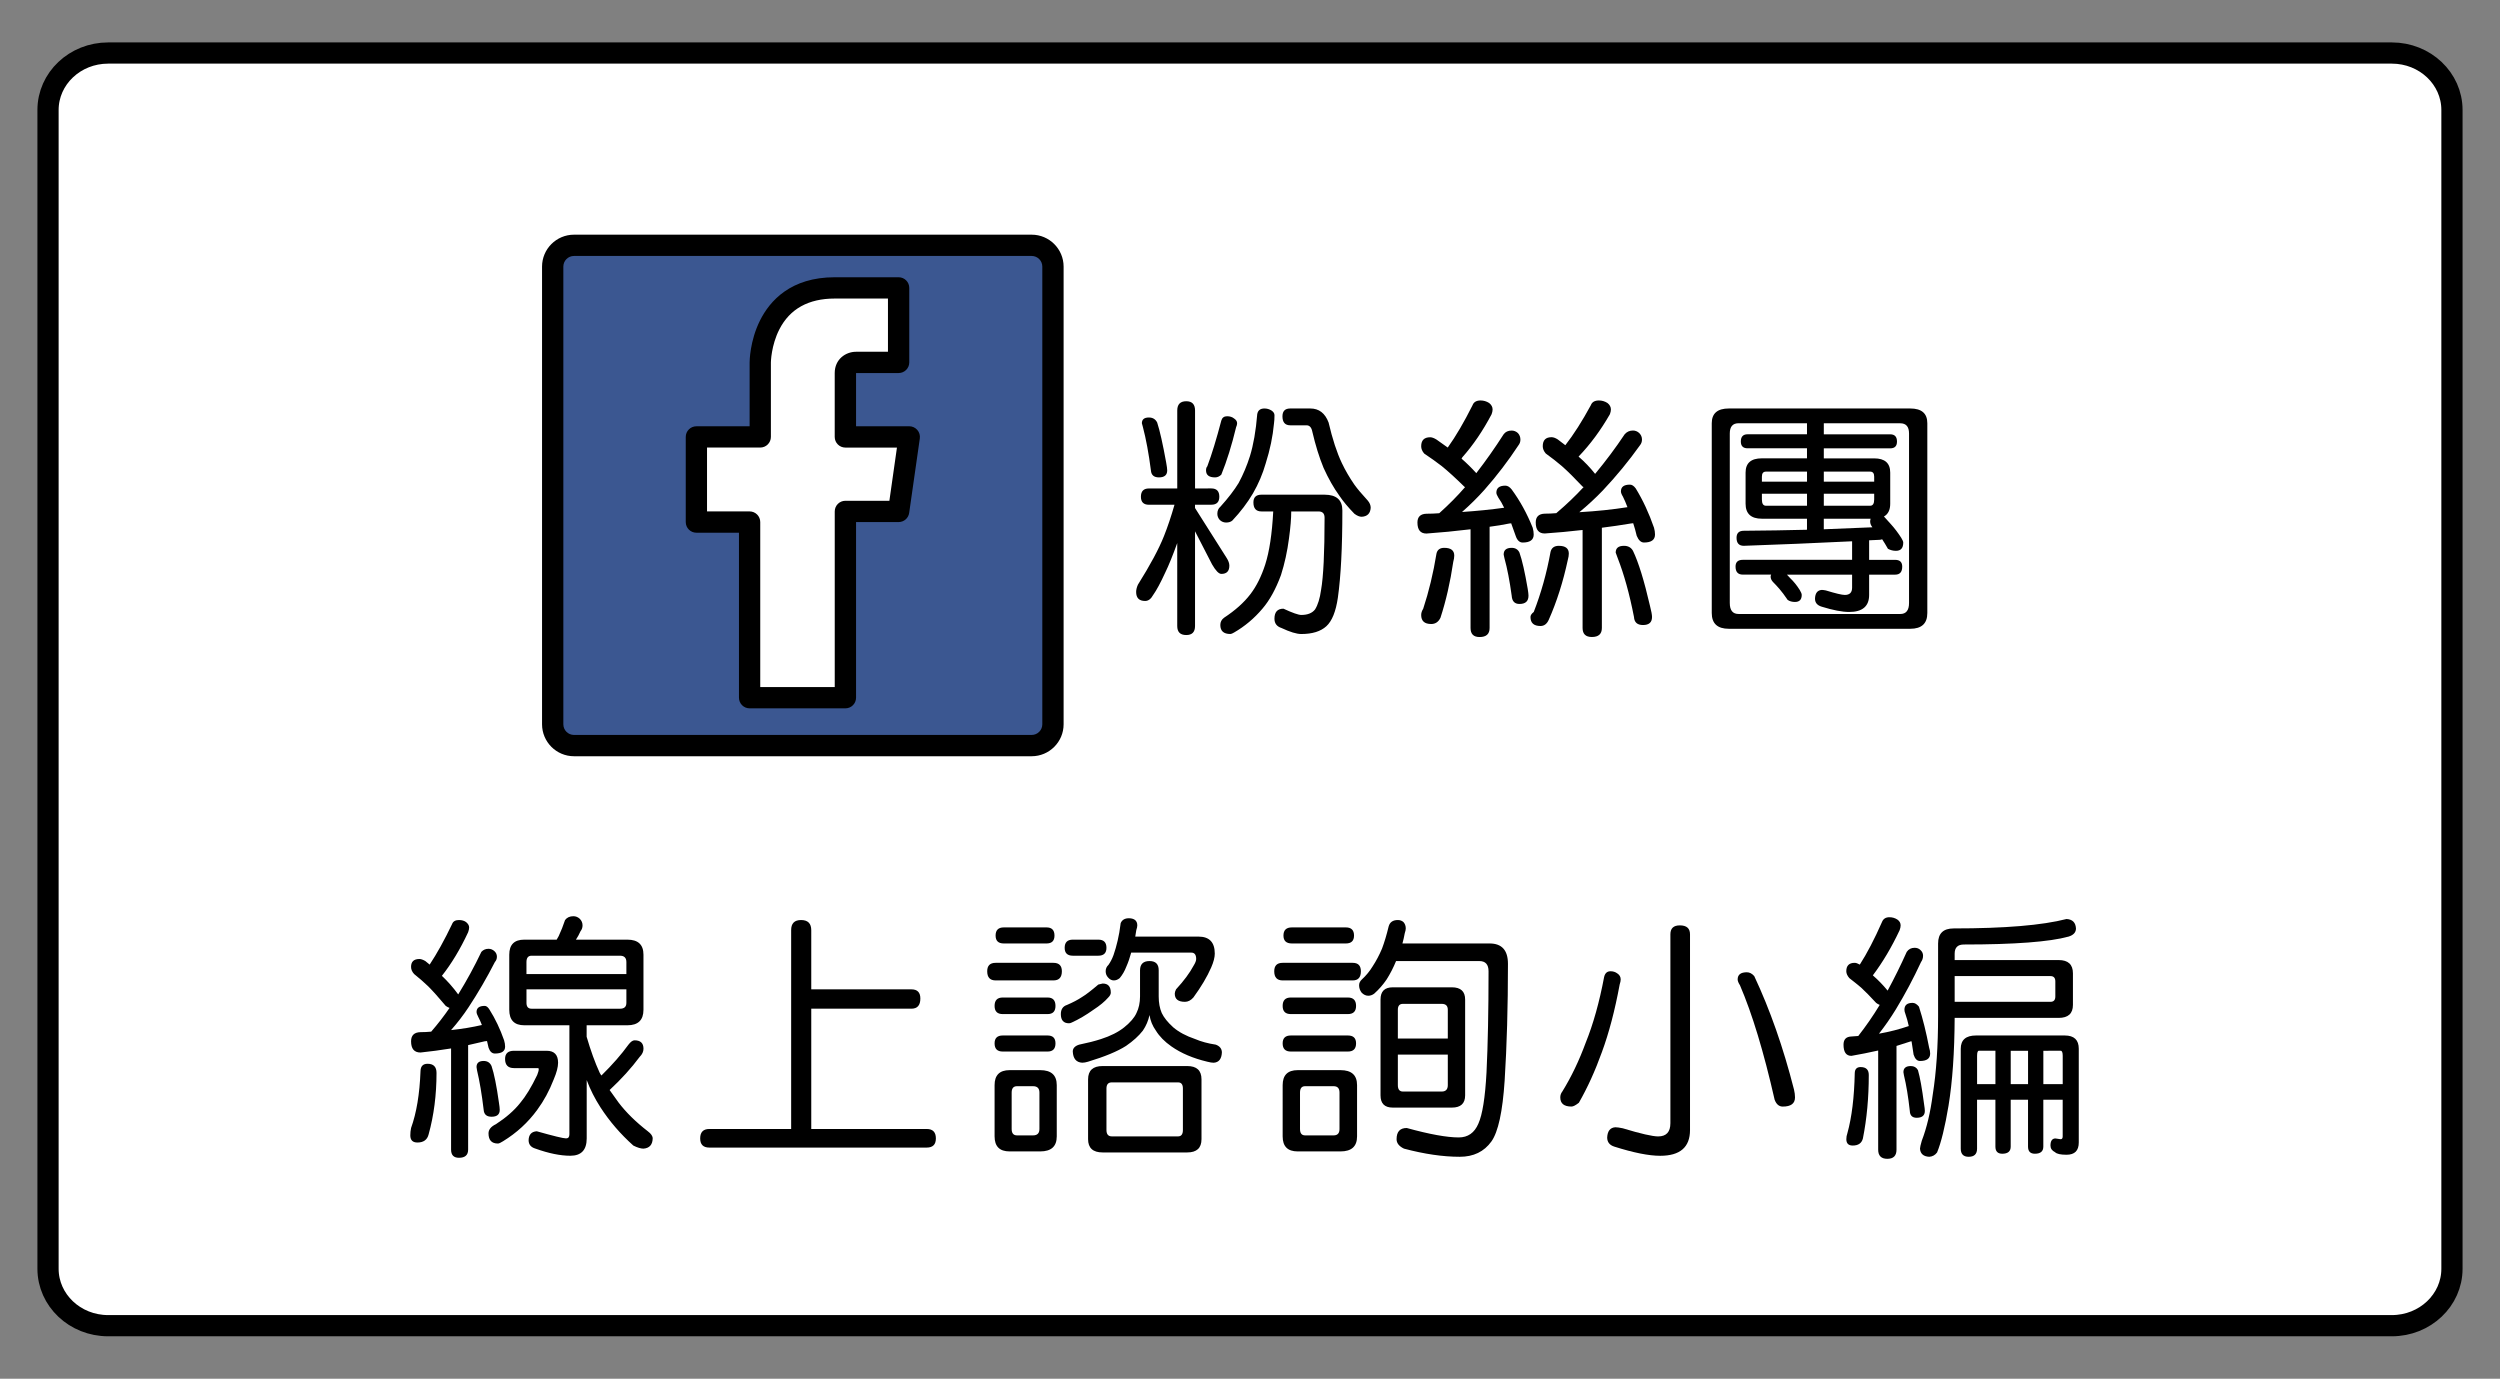
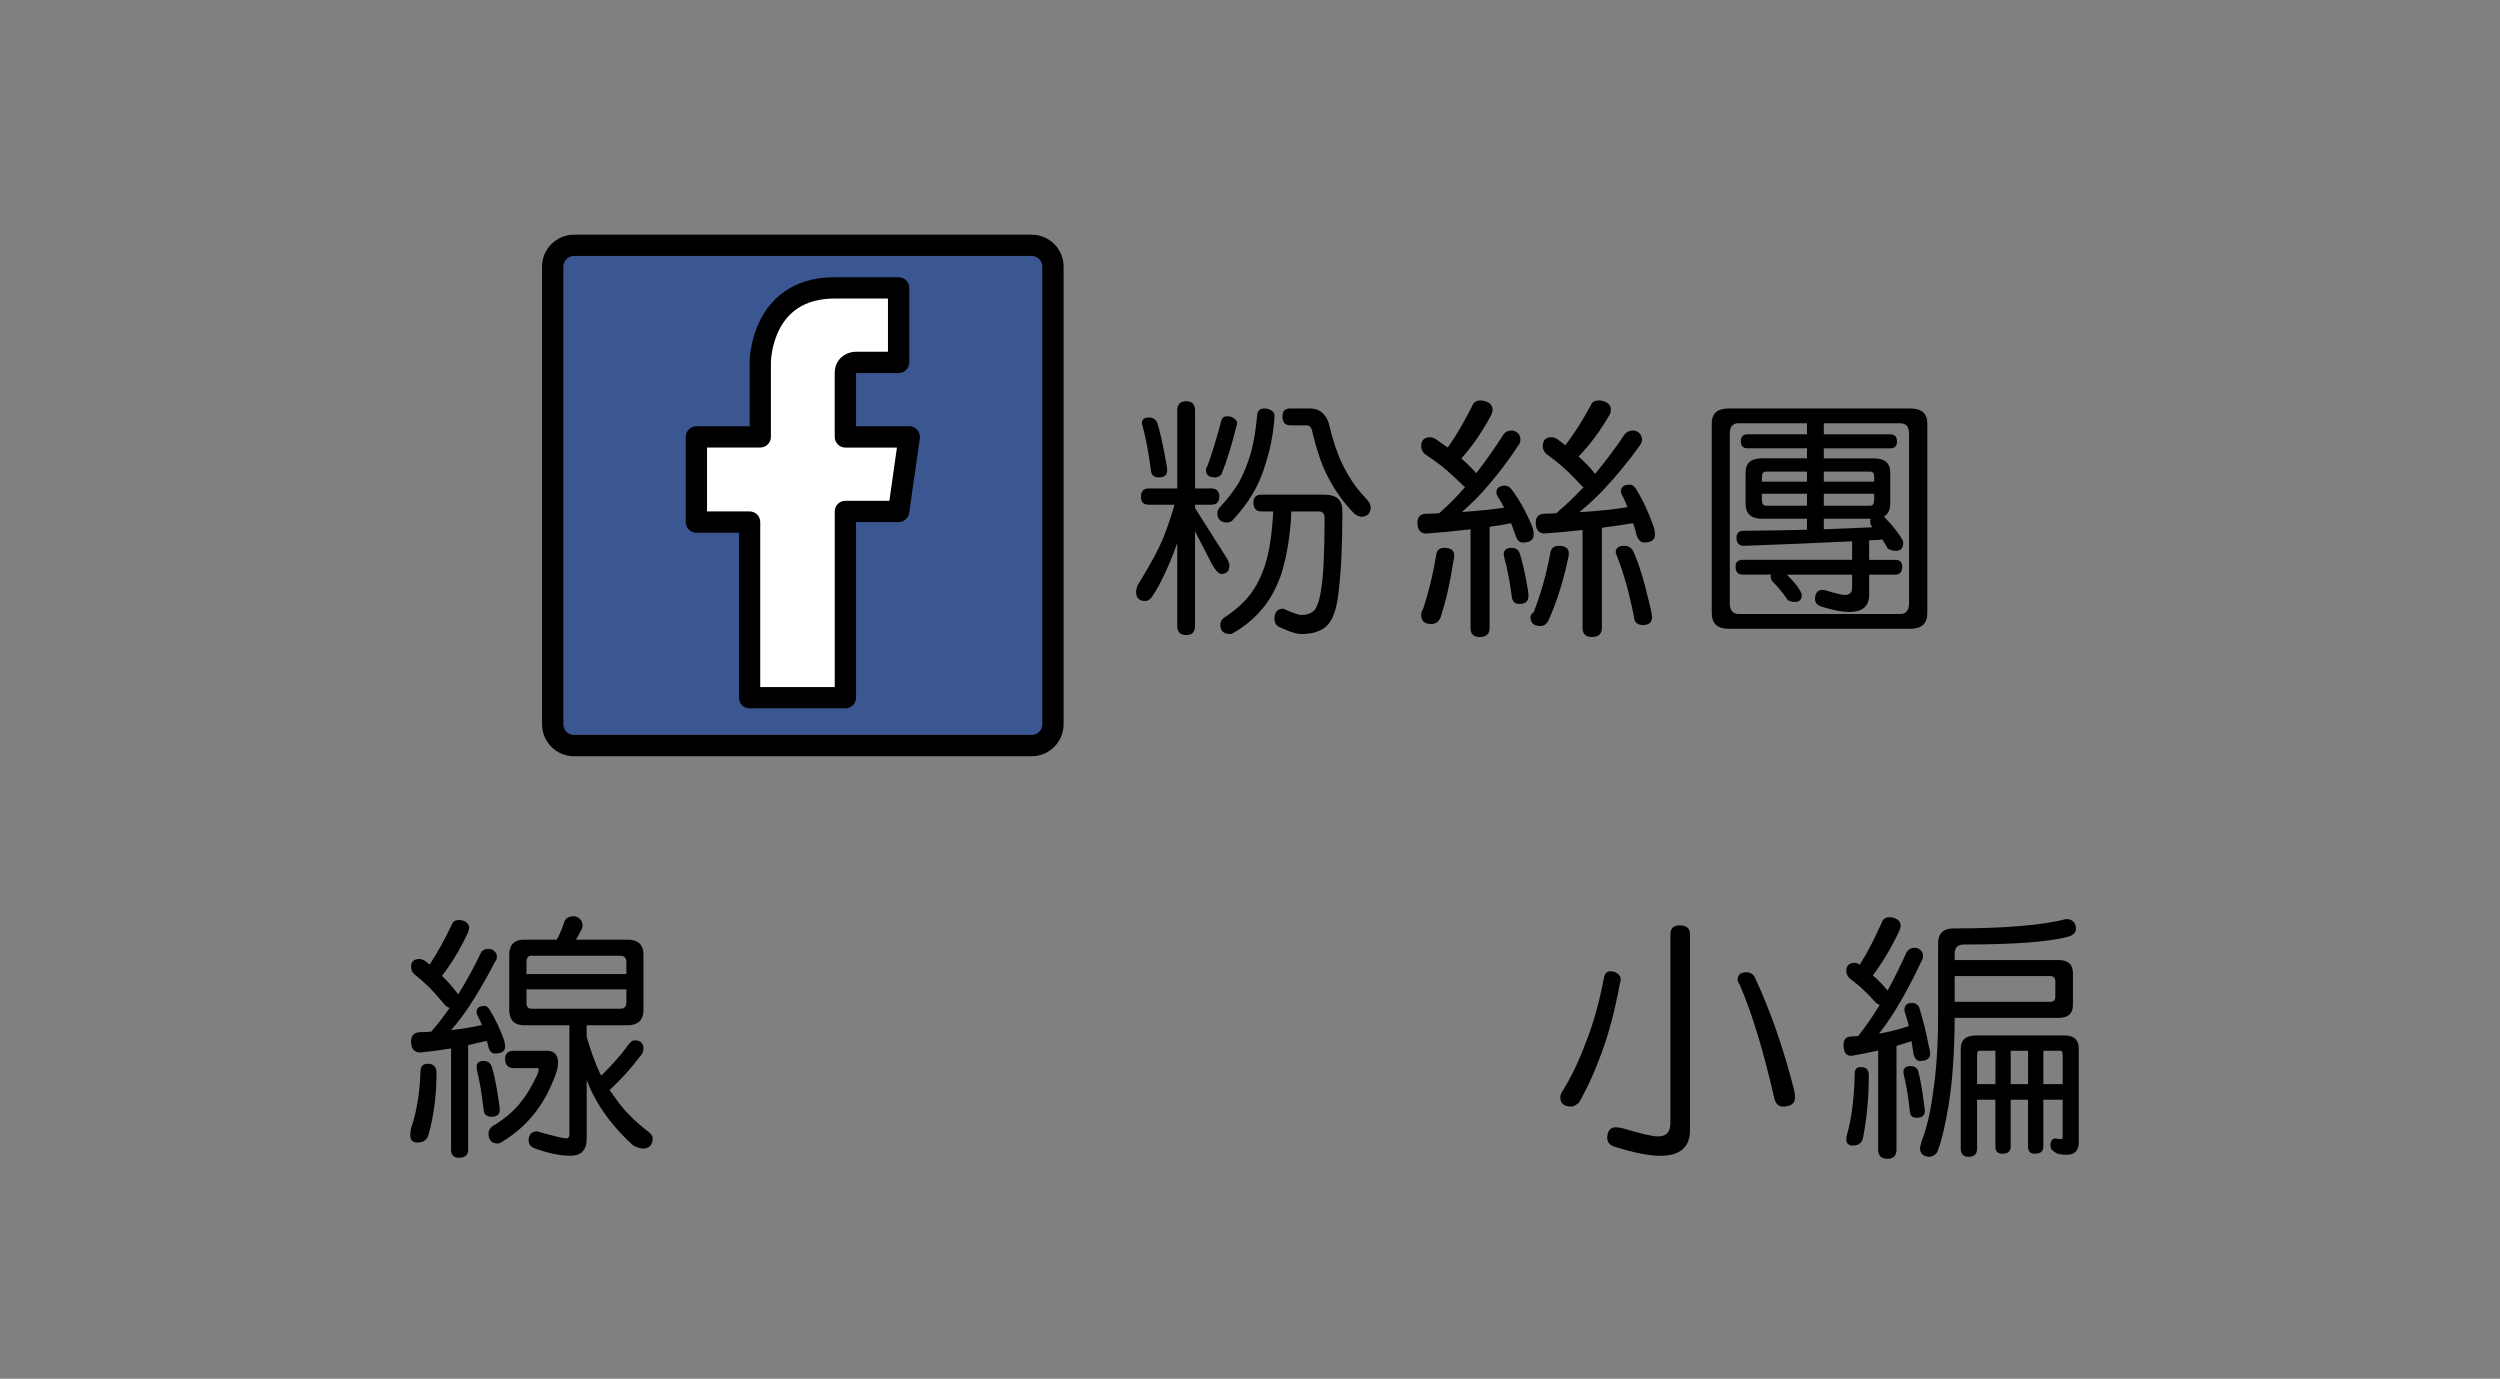
<svg xmlns="http://www.w3.org/2000/svg" version="1.1" id="圖層_1" x="0px" y="0px" width="117.863px" height="65px" viewBox="83 7.5 117.863 65" enable-background="new 83 7.5 117.863 65" xml:space="preserve">
  <rect x="83" y="7.5" width="117.863" height="65" fill="#808080" stroke="none" />
-   <path fill="#FFFFFF" stroke="#000000" stroke-miterlimit="10" d="M198.598,67.315c0,1.483-1.269,2.685-2.835,2.685H88.099  c-1.566,0-2.835-1.202-2.835-2.685V12.685c0-1.483,1.269-2.685,2.835-2.685h107.664c1.566,0,2.835,1.202,2.835,2.685V67.315z" />
  <path d="M140.107,30.527c0.252,0,0.378,0.13,0.378,0.39c0,0.252-0.126,0.378-0.378,0.378h-0.768v0.154l1.489,2.352  c0.086,0.134,0.13,0.256,0.13,0.366c0,0.26-0.126,0.39-0.378,0.39c-0.118,0-0.265-0.15-0.437-0.449l-0.803-1.56v4.466  c0,0.284-0.138,0.425-0.414,0.425c-0.284,0-0.425-0.142-0.425-0.425v-3.911c-0.213,0.591-0.402,1.056-0.567,1.394  c-0.22,0.481-0.41,0.831-0.567,1.052c-0.103,0.189-0.229,0.284-0.378,0.284c-0.284,0-0.425-0.142-0.425-0.425  c0-0.102,0.027-0.216,0.083-0.342c0.583-0.93,0.992-1.694,1.229-2.292c0.173-0.433,0.338-0.926,0.496-1.477h-1.205  c-0.252,0-0.378-0.126-0.378-0.378c0-0.26,0.126-0.39,0.378-0.39h1.335v-3.675c0-0.291,0.142-0.437,0.425-0.437  c0.276,0,0.414,0.146,0.414,0.437v3.675L140.107,30.527L140.107,30.527z M137.165,27.183c0.181,0,0.311,0.079,0.39,0.237  c0.126,0.386,0.267,1.016,0.425,1.89c0.031,0.173,0.048,0.295,0.048,0.366c0,0.22-0.13,0.331-0.39,0.331  c-0.236,0-0.363-0.11-0.378-0.331c-0.103-0.796-0.229-1.477-0.378-2.044l-0.048-0.177C136.834,27.274,136.945,27.183,137.165,27.183  z M140.851,27.124c0.134,0,0.244,0.035,0.331,0.106c0.095,0.063,0.142,0.138,0.142,0.224c0,0.055-0.016,0.118-0.048,0.189  c-0.205,0.851-0.437,1.595-0.697,2.234c-0.087,0.086-0.185,0.13-0.295,0.13c-0.284,0-0.425-0.11-0.425-0.331  c0-0.086,0.02-0.15,0.059-0.189c0.213-0.567,0.433-1.288,0.662-2.162C140.619,27.191,140.71,27.124,140.851,27.124z M142.613,26.758  c0.118,0,0.229,0.032,0.331,0.095c0.095,0.063,0.142,0.138,0.142,0.224c0,0.15-0.008,0.28-0.024,0.39  c-0.055,0.607-0.185,1.233-0.39,1.879c-0.142,0.496-0.343,0.969-0.603,1.418c-0.26,0.441-0.583,0.867-0.969,1.276  c-0.071,0.063-0.169,0.095-0.295,0.095c-0.11,0-0.209-0.039-0.295-0.118c-0.079-0.086-0.118-0.185-0.118-0.295  c0-0.142,0.048-0.252,0.142-0.331c0.37-0.41,0.658-0.784,0.863-1.123c0.213-0.394,0.39-0.815,0.532-1.265  c0.165-0.535,0.28-1.193,0.343-1.973C142.301,26.849,142.415,26.758,142.613,26.758z M142.47,30.822h2.977  c0.559,0,0.839,0.248,0.839,0.744c0,1.741-0.071,3.112-0.212,4.112c-0.095,0.654-0.276,1.103-0.544,1.347  c-0.268,0.244-0.662,0.366-1.182,0.366c-0.22,0-0.532-0.095-0.933-0.284c-0.22-0.071-0.331-0.217-0.331-0.437  c0-0.315,0.142-0.473,0.425-0.473c0.425,0.197,0.705,0.295,0.839,0.295c0.299,0,0.516-0.087,0.65-0.26  c0.133-0.213,0.229-0.52,0.284-0.922c0.11-0.622,0.165-1.756,0.165-3.403c0-0.197-0.095-0.295-0.284-0.295h-1.288  c0,0.331-0.035,0.756-0.106,1.276c-0.079,0.607-0.205,1.182-0.378,1.725c-0.244,0.662-0.536,1.19-0.874,1.584  c-0.386,0.457-0.831,0.831-1.335,1.122c-0.079,0.048-0.138,0.071-0.177,0.071c-0.315,0-0.473-0.142-0.473-0.425  c0-0.142,0.059-0.256,0.178-0.343c0.528-0.347,0.941-0.717,1.241-1.111c0.284-0.37,0.516-0.835,0.697-1.394  c0.197-0.614,0.323-1.45,0.378-2.505h-0.556c-0.252,0-0.378-0.142-0.378-0.425C142.093,30.945,142.218,30.822,142.47,30.822z   M143.829,26.758h0.945c0.41,0,0.697,0.22,0.863,0.662c0.182,0.78,0.39,1.418,0.626,1.914c0.165,0.347,0.363,0.686,0.591,1.016  c0.134,0.189,0.343,0.437,0.626,0.745c0.095,0.11,0.142,0.224,0.142,0.343c-0.016,0.267-0.157,0.41-0.425,0.425  c-0.102,0-0.216-0.047-0.343-0.142c-0.299-0.307-0.535-0.591-0.709-0.851c-0.268-0.37-0.516-0.807-0.744-1.311  c-0.205-0.496-0.382-1.067-0.532-1.713c-0.039-0.197-0.13-0.295-0.272-0.295h-0.768c-0.244,0-0.367-0.142-0.367-0.425  C143.463,26.88,143.585,26.758,143.829,26.758z" />
  <path d="M152.803,26.38c0.142,0,0.276,0.039,0.401,0.118c0.11,0.086,0.165,0.189,0.165,0.307c0,0.063-0.016,0.138-0.047,0.224  c-0.41,0.78-0.871,1.458-1.383,2.033c-0.008,0.024-0.02,0.044-0.036,0.059c0.244,0.213,0.477,0.441,0.697,0.686  c0.456-0.591,0.886-1.201,1.288-1.831c0.086-0.118,0.212-0.177,0.378-0.177c0.11,0,0.209,0.039,0.296,0.118  c0.079,0.086,0.118,0.189,0.118,0.307c0,0.103-0.031,0.193-0.094,0.271c-0.481,0.733-1.016,1.434-1.607,2.103  c-0.316,0.354-0.666,0.701-1.052,1.04c0.709-0.048,1.371-0.114,1.986-0.201c-0.087-0.182-0.177-0.339-0.272-0.473  c-0.063-0.102-0.095-0.182-0.095-0.237c0-0.22,0.142-0.331,0.425-0.331c0.102,0,0.201,0.059,0.295,0.177  c0.394,0.536,0.725,1.138,0.993,1.808c0.031,0.11,0.047,0.217,0.047,0.319c0,0.252-0.173,0.378-0.52,0.378  c-0.15,0-0.26-0.107-0.331-0.319c-0.071-0.205-0.142-0.401-0.212-0.591c-0.016,0.008-0.044,0.012-0.083,0.012  c-0.307,0.063-0.618,0.114-0.933,0.154v4.774c0,0.284-0.158,0.425-0.473,0.425c-0.283,0-0.425-0.142-0.425-0.425v-4.655  c-0.716,0.087-1.41,0.154-2.079,0.201c-0.284,0-0.425-0.173-0.425-0.52c0-0.267,0.142-0.405,0.425-0.414  c0.205,0,0.405-0.008,0.603-0.024c0.448-0.401,0.855-0.811,1.217-1.229c-0.008-0.008-0.02-0.016-0.035-0.024  c-0.418-0.41-0.772-0.733-1.064-0.969c-0.244-0.189-0.52-0.386-0.827-0.591c-0.095-0.11-0.142-0.224-0.142-0.343  c0-0.284,0.142-0.425,0.425-0.425c0.079,0,0.177,0.035,0.295,0.107c0.182,0.134,0.358,0.26,0.532,0.378  c0.378-0.528,0.768-1.194,1.17-1.997C152.48,26.455,152.606,26.38,152.803,26.38z M151.089,33.328c0.315,0,0.472,0.122,0.472,0.366  c0,0.086-0.016,0.185-0.047,0.295c-0.142,0.961-0.343,1.839-0.603,2.635c-0.095,0.197-0.24,0.295-0.437,0.295  c-0.315,0-0.472-0.142-0.472-0.425c0-0.095,0.031-0.193,0.095-0.295c0.267-0.811,0.476-1.678,0.626-2.6  C150.763,33.419,150.885,33.328,151.089,33.328z M154.268,33.328c0.173,0,0.296,0.075,0.367,0.224  c0.126,0.354,0.256,0.926,0.39,1.713c0.024,0.15,0.036,0.256,0.036,0.319c0,0.26-0.142,0.39-0.425,0.39  c-0.229,0-0.35-0.13-0.367-0.39c-0.095-0.693-0.208-1.284-0.343-1.773l-0.035-0.165C153.89,33.434,154.016,33.328,154.268,33.328z   M156.49,33.233c0.315,0,0.472,0.122,0.472,0.366c0,0.087-0.016,0.185-0.047,0.295c-0.221,1.032-0.52,1.973-0.898,2.824  c-0.087,0.197-0.217,0.295-0.39,0.295c-0.315,0-0.472-0.142-0.472-0.425c0-0.079,0.051-0.157,0.154-0.236  c0.347-0.89,0.611-1.835,0.792-2.836C156.147,33.328,156.277,33.233,156.49,33.233z M158.381,26.38c0.142,0,0.276,0.039,0.401,0.118  c0.11,0.086,0.165,0.189,0.165,0.307c0,0.063-0.016,0.138-0.048,0.224c-0.433,0.756-0.926,1.422-1.477,1.997  c0.284,0.244,0.544,0.516,0.78,0.815c0.504-0.606,0.969-1.229,1.394-1.867c0.103-0.118,0.232-0.177,0.39-0.177  c0.11,0,0.208,0.039,0.295,0.118c0.086,0.086,0.131,0.189,0.131,0.307c0,0.103-0.032,0.193-0.095,0.271  c-0.528,0.741-1.111,1.45-1.749,2.127c-0.339,0.354-0.709,0.697-1.11,1.028c0.819-0.048,1.575-0.126,2.269-0.237  c-0.071-0.189-0.142-0.354-0.213-0.496c-0.063-0.102-0.095-0.185-0.095-0.248c0-0.213,0.142-0.319,0.425-0.319  c0.095,0,0.185,0.059,0.272,0.177c0.339,0.552,0.626,1.17,0.863,1.855c0.031,0.11,0.047,0.217,0.047,0.319  c0,0.252-0.173,0.378-0.52,0.378c-0.142,0-0.256-0.107-0.343-0.319c-0.047-0.205-0.102-0.401-0.165-0.591  c-0.031,0.008-0.067,0.012-0.106,0.012c-0.473,0.079-0.93,0.146-1.371,0.201v4.726c0,0.284-0.157,0.425-0.472,0.425  c-0.292,0-0.437-0.142-0.437-0.425v-4.62c-0.615,0.071-1.209,0.126-1.784,0.165c-0.284,0-0.425-0.173-0.425-0.52  c0-0.267,0.142-0.405,0.425-0.414c0.182,0,0.362-0.008,0.544-0.024c0.473-0.401,0.903-0.811,1.288-1.229  c-0.016-0.008-0.032-0.016-0.047-0.024c-0.386-0.41-0.713-0.733-0.981-0.969c-0.22-0.189-0.472-0.386-0.756-0.591  c-0.095-0.11-0.142-0.224-0.142-0.343c0-0.284,0.137-0.425,0.414-0.425c0.086,0,0.185,0.035,0.296,0.107  c0.118,0.095,0.236,0.185,0.354,0.271c0.394-0.504,0.796-1.135,1.205-1.89C158.057,26.455,158.183,26.38,158.381,26.38z   M159.562,33.233c0.197,0,0.338,0.079,0.425,0.236c0.259,0.536,0.527,1.402,0.803,2.6c0.063,0.244,0.095,0.418,0.095,0.52  c0,0.252-0.142,0.378-0.425,0.378c-0.268,0-0.41-0.126-0.425-0.378c-0.212-1.087-0.469-2.013-0.768-2.777l-0.095-0.26  C159.172,33.339,159.302,33.233,159.562,33.233z" />
  <path d="M164.505,26.758h8.555c0.536,0,0.804,0.233,0.804,0.697V36.4c0,0.496-0.268,0.744-0.804,0.744h-8.555  c-0.536,0-0.804-0.248-0.804-0.744v-8.945C163.702,26.99,163.969,26.758,164.505,26.758z M172.588,36.447  c0.276,0,0.414-0.173,0.414-0.52V27.94c0-0.323-0.137-0.484-0.414-0.484h-3.604v0.52h3.131c0.212,0,0.319,0.114,0.319,0.342  c0,0.213-0.107,0.319-0.319,0.319h-3.131v0.473h2.375c0.503,0,0.756,0.224,0.756,0.673v1.465c0,0.291-0.099,0.492-0.296,0.603  c0.118,0.126,0.229,0.248,0.331,0.366c0.165,0.182,0.327,0.394,0.484,0.638c0.063,0.103,0.095,0.177,0.095,0.224  c0,0.26-0.114,0.39-0.343,0.39c-0.133,0-0.26-0.031-0.378-0.095c-0.103-0.182-0.193-0.331-0.272-0.449  c-0.032,0.008-0.063,0.016-0.095,0.024c-0.182,0.008-0.354,0.016-0.52,0.024v0.922h1.229c0.22,0,0.331,0.107,0.331,0.319  c0,0.252-0.11,0.378-0.331,0.378h-1.229v0.957c0,0.535-0.315,0.803-0.945,0.803c-0.324,0-0.753-0.083-1.288-0.248  c-0.213-0.063-0.319-0.189-0.319-0.378c0.008-0.26,0.114-0.398,0.319-0.414c0.039,0,0.102,0.008,0.189,0.024  c0.465,0.142,0.763,0.213,0.898,0.213c0.229,0,0.343-0.114,0.343-0.343v-0.614h-3.073c0.055,0.055,0.107,0.11,0.154,0.165  c0.165,0.158,0.315,0.343,0.449,0.556c0.063,0.103,0.095,0.182,0.095,0.236c0,0.22-0.107,0.331-0.319,0.331  c-0.134,0-0.248-0.031-0.343-0.095c-0.15-0.22-0.28-0.394-0.39-0.52c-0.094-0.11-0.197-0.22-0.307-0.331  c-0.071-0.079-0.107-0.161-0.107-0.248c0-0.031,0.008-0.063,0.024-0.095h-1.335c-0.229,0-0.343-0.126-0.343-0.378  c0-0.213,0.114-0.319,0.343-0.319h5.152v-0.874c-1.773,0.086-3.474,0.158-5.105,0.213c-0.229,0-0.343-0.126-0.343-0.378  c0-0.22,0.114-0.331,0.343-0.331c1.04-0.008,2.033-0.024,2.978-0.048v-0.52h-2.127c-0.512,0-0.768-0.236-0.768-0.709v-1.465  c0-0.449,0.256-0.673,0.768-0.673h2.127v-0.473h-2.8c-0.212,0-0.319-0.107-0.319-0.319c0-0.229,0.107-0.342,0.319-0.342h2.8v-0.52  h-3.226c-0.276,0-0.414,0.161-0.414,0.484v7.988c0,0.347,0.137,0.52,0.414,0.52h7.622V36.447z M166.065,30.208h2.127v-0.473h-1.938  c-0.126,0-0.189,0.079-0.189,0.236V30.208z M168.192,31.343v-0.567h-2.127v0.272c0,0.197,0.063,0.295,0.189,0.295H168.192z   M168.984,29.735v0.473h2.375v-0.237c0-0.157-0.063-0.236-0.189-0.236C171.17,29.735,168.984,29.735,168.984,29.735z M171.17,31.343  c0.126,0,0.189-0.099,0.189-0.295v-0.272h-2.375v0.567H171.17z M171.276,32.359c-0.071-0.086-0.107-0.177-0.107-0.272  c0-0.048,0.008-0.09,0.023-0.13h-2.209v0.496C169.795,32.422,170.559,32.39,171.276,32.359z" />
  <path d="M103.159,57.652c0.28,0,0.421,0.145,0.421,0.432c0,1.033-0.124,1.999-0.372,2.895c-0.064,0.257-0.241,0.385-0.528,0.385  c-0.224,0-0.336-0.112-0.336-0.336c0-0.12,0.012-0.236,0.036-0.349c0.257-0.713,0.405-1.606,0.445-2.679  C102.83,57.768,102.942,57.652,103.159,57.652z M104.637,50.875c0.136,0,0.248,0.032,0.336,0.096  c0.096,0.08,0.145,0.164,0.145,0.252c0,0.064-0.016,0.14-0.048,0.228c-0.369,0.793-0.781,1.478-1.237,2.055  c0.28,0.264,0.537,0.556,0.769,0.876c0.4-0.649,0.765-1.317,1.093-2.007c0.088-0.096,0.2-0.144,0.336-0.144  c0.104,0,0.196,0.037,0.276,0.109c0.08,0.072,0.12,0.16,0.12,0.264c0,0.096-0.032,0.18-0.096,0.252  c-0.377,0.737-0.789,1.446-1.237,2.126c-0.248,0.377-0.525,0.737-0.829,1.082c0.521-0.056,1.005-0.136,1.454-0.24  c-0.056-0.145-0.112-0.268-0.168-0.373c-0.056-0.104-0.084-0.185-0.084-0.24c0-0.192,0.128-0.288,0.385-0.288  c0.08,0,0.156,0.06,0.228,0.18c0.272,0.432,0.501,0.913,0.685,1.441c0.032,0.104,0.048,0.205,0.048,0.301  c0,0.216-0.16,0.324-0.481,0.324c-0.136,0-0.237-0.092-0.3-0.277c-0.024-0.104-0.048-0.208-0.072-0.312  c-0.04,0.008-0.076,0.012-0.109,0.012c-0.264,0.064-0.525,0.124-0.781,0.18v4.927c0,0.257-0.144,0.385-0.432,0.385  c-0.248,0-0.372-0.129-0.372-0.385v-4.77c-0.497,0.08-0.977,0.144-1.441,0.192c-0.297,0-0.445-0.176-0.445-0.528  c0-0.281,0.148-0.425,0.445-0.432c0.168,0,0.336-0.008,0.504-0.024c0.313-0.36,0.601-0.733,0.865-1.118  c-0.064-0.024-0.124-0.056-0.18-0.096c-0.329-0.392-0.605-0.701-0.829-0.925c-0.192-0.185-0.413-0.377-0.661-0.577  c-0.096-0.104-0.145-0.216-0.145-0.337c0-0.248,0.132-0.372,0.396-0.372c0.072,0,0.164,0.032,0.276,0.096  c0.073,0.057,0.14,0.112,0.205,0.168c0.344-0.52,0.697-1.157,1.057-1.91C104.36,50.939,104.468,50.875,104.637,50.875z   M105.802,57.519c0.176,0,0.3,0.08,0.372,0.24c0.12,0.353,0.237,0.929,0.349,1.73c0.024,0.152,0.037,0.264,0.037,0.336  c0,0.216-0.129,0.324-0.385,0.324c-0.232,0-0.356-0.109-0.372-0.324c-0.088-0.737-0.192-1.358-0.313-1.862l-0.024-0.157  C105.466,57.616,105.578,57.519,105.802,57.519z M107.232,57.039h1.538c0.36,0,0.541,0.188,0.541,0.565  c0,0.201-0.068,0.461-0.204,0.781c-0.208,0.537-0.468,1.017-0.781,1.441c-0.432,0.593-0.969,1.085-1.61,1.478  c-0.112,0.072-0.192,0.108-0.241,0.108c-0.296,0-0.444-0.16-0.444-0.48c0-0.176,0.116-0.32,0.349-0.432  c0.481-0.312,0.861-0.645,1.141-0.997c0.264-0.313,0.533-0.753,0.805-1.322c0.048-0.12,0.073-0.212,0.073-0.277  c0-0.032-0.016-0.048-0.048-0.048h-1.118c-0.281,0-0.421-0.144-0.421-0.432C106.812,57.167,106.951,57.039,107.232,57.039z   M110.032,50.695c0.112,0,0.212,0.04,0.3,0.12c0.088,0.088,0.132,0.192,0.132,0.312c0,0.104-0.032,0.196-0.096,0.277  c-0.064,0.144-0.136,0.277-0.216,0.396h2.427c0.504,0,0.757,0.237,0.757,0.709v2.595c0,0.488-0.252,0.733-0.757,0.733h-1.922v0.541  c0.192,0.657,0.396,1.221,0.613,1.694c0.024,0.048,0.052,0.092,0.084,0.133c0.521-0.513,0.945-0.997,1.274-1.454  c0.104-0.136,0.2-0.205,0.288-0.205c0.281,0,0.421,0.133,0.421,0.397c0,0.136-0.06,0.264-0.18,0.384  c-0.392,0.528-0.865,1.049-1.417,1.562c0.136,0.192,0.277,0.389,0.421,0.589c0.353,0.465,0.813,0.917,1.382,1.358  c0.152,0.112,0.228,0.224,0.228,0.336c-0.008,0.297-0.152,0.457-0.432,0.481c-0.128,0-0.288-0.048-0.48-0.145  c-0.609-0.545-1.125-1.145-1.55-1.802c-0.264-0.408-0.481-0.837-0.649-1.286v2.751c0,0.545-0.257,0.817-0.769,0.817  c-0.472,0-1.021-0.112-1.646-0.336c-0.216-0.064-0.324-0.196-0.324-0.397c0.008-0.264,0.136-0.405,0.385-0.421  c0.793,0.224,1.253,0.336,1.382,0.336c0.104,0,0.156-0.064,0.156-0.192v-5.141h-2.126c-0.473,0-0.709-0.244-0.709-0.733v-2.595  c0-0.472,0.236-0.709,0.709-0.709h1.526c0.032-0.056,0.064-0.111,0.096-0.168c0.112-0.24,0.212-0.492,0.3-0.757  C109.731,50.754,109.863,50.695,110.032,50.695z M107.821,53.423h4.71v-0.565c0-0.201-0.1-0.301-0.301-0.301h-4.169  c-0.16,0-0.241,0.1-0.241,0.301V53.423z M112.23,55.056c0.201,0,0.301-0.091,0.301-0.276v-0.637h-4.71v0.637  c0,0.185,0.08,0.276,0.241,0.276H112.23z" />
-   <path d="M120.766,50.875c0.32,0,0.481,0.16,0.481,0.48v2.788h4.722c0.28,0,0.421,0.144,0.421,0.432c0,0.32-0.14,0.48-0.421,0.48  h-4.722v5.671h5.443c0.288,0,0.432,0.149,0.432,0.445c0,0.288-0.144,0.432-0.432,0.432h-10.248c-0.288,0-0.432-0.144-0.432-0.432  c0-0.296,0.144-0.445,0.432-0.445h3.857v-9.372C120.297,51.035,120.453,50.875,120.766,50.875z" />
-   <path d="M132.665,52.893c0.264,0,0.397,0.133,0.397,0.397c0,0.288-0.133,0.432-0.397,0.432h-2.727c-0.264,0-0.396-0.144-0.396-0.432  c0-0.264,0.132-0.397,0.396-0.397H132.665z M132.389,54.528c0.248,0,0.372,0.132,0.372,0.396c0,0.257-0.124,0.385-0.372,0.385  h-2.115c-0.257,0-0.384-0.129-0.384-0.385c0-0.264,0.128-0.396,0.384-0.396H132.389z M132.389,56.318  c0.248,0,0.372,0.124,0.372,0.372c0,0.257-0.124,0.385-0.372,0.385h-2.115c-0.257,0-0.384-0.128-0.384-0.385  c0-0.248,0.128-0.372,0.384-0.372H132.389z M130.599,57.952h1.441c0.521,0,0.781,0.236,0.781,0.708v2.415  c0,0.473-0.26,0.709-0.781,0.709h-1.441c-0.473,0-0.709-0.236-0.709-0.709V58.66C129.889,58.188,130.126,57.952,130.599,57.952z   M132.341,51.223c0.248,0,0.373,0.129,0.373,0.384c0,0.249-0.124,0.373-0.373,0.373h-2.018c-0.257,0-0.385-0.124-0.385-0.373  c0-0.256,0.129-0.384,0.385-0.384H132.341z M131.704,61.028c0.2,0,0.3-0.1,0.3-0.301v-1.718c0-0.2-0.1-0.3-0.3-0.3h-0.757  c-0.168,0-0.252,0.1-0.252,0.3v1.718c0,0.201,0.084,0.301,0.252,0.301H131.704z M135.369,54.299c0,0.072-0.04,0.149-0.12,0.229  c-0.168,0.192-0.4,0.384-0.697,0.577c-0.36,0.257-0.701,0.457-1.021,0.601c-0.048,0.024-0.092,0.037-0.132,0.037  c-0.257,0-0.385-0.145-0.385-0.432c0-0.225,0.096-0.369,0.288-0.432c0.281-0.12,0.517-0.244,0.709-0.373  c0.176-0.104,0.432-0.301,0.769-0.589l0.204-0.048C135.24,53.867,135.369,54.011,135.369,54.299z M134.78,51.8  c0.257,0,0.384,0.129,0.384,0.385c0,0.248-0.128,0.372-0.384,0.372h-1.201c-0.257,0-0.385-0.124-0.385-0.372  c0-0.257,0.129-0.385,0.385-0.385H134.78z M137.195,52.809c0.288,0,0.432,0.145,0.432,0.433v1.237c0,0.297,0.048,0.557,0.144,0.781  c0.104,0.216,0.284,0.441,0.541,0.673c0.264,0.225,0.608,0.409,1.033,0.553c0.28,0.12,0.604,0.209,0.973,0.264  c0.192,0.072,0.288,0.196,0.288,0.372c-0.016,0.305-0.144,0.465-0.385,0.481c-0.08,0-0.18-0.016-0.3-0.048  c-0.673-0.16-1.238-0.4-1.694-0.721c-0.321-0.224-0.565-0.473-0.733-0.746c-0.16-0.224-0.26-0.468-0.3-0.733  c-0.057,0.264-0.16,0.508-0.313,0.733c-0.192,0.249-0.456,0.489-0.793,0.721c-0.401,0.257-0.997,0.504-1.791,0.745  c-0.104,0.032-0.196,0.048-0.276,0.048c-0.281-0.016-0.429-0.192-0.445-0.528c0-0.152,0.1-0.26,0.3-0.324  c0.393-0.08,0.737-0.168,1.033-0.264c0.449-0.144,0.813-0.329,1.093-0.553c0.288-0.232,0.48-0.456,0.577-0.673  c0.111-0.224,0.168-0.484,0.168-0.781v-1.237C136.75,52.954,136.898,52.809,137.195,52.809z M134.983,57.759h3.989  c0.449,0,0.673,0.209,0.673,0.625v2.823c0,0.416-0.224,0.625-0.673,0.625h-3.989c-0.456,0-0.685-0.209-0.685-0.625v-2.823  C134.299,57.968,134.528,57.759,134.983,57.759z M136.221,50.791c0.112,0,0.205,0.024,0.277,0.072c0.08,0.057,0.12,0.144,0.12,0.264  c0,0.056-0.016,0.132-0.048,0.228c-0.016,0.104-0.032,0.205-0.048,0.301h2.98c0.513,0,0.769,0.268,0.769,0.804  c0,0.177-0.057,0.393-0.168,0.649c-0.192,0.441-0.473,0.914-0.841,1.418c-0.12,0.136-0.252,0.204-0.397,0.204  c-0.32,0-0.48-0.128-0.48-0.384c0-0.056,0.019-0.124,0.06-0.205c0.369-0.4,0.645-0.773,0.829-1.118  c0.08-0.128,0.12-0.232,0.12-0.312c0-0.201-0.076-0.301-0.228-0.301h-2.74c-0.032,0-0.064,0-0.096,0  c-0.064,0.24-0.14,0.461-0.229,0.661c-0.08,0.209-0.185,0.389-0.312,0.541c-0.088,0.072-0.18,0.109-0.277,0.109  c-0.104,0-0.196-0.048-0.276-0.144c-0.073-0.08-0.109-0.176-0.109-0.288c0-0.12,0.044-0.22,0.132-0.301  c0.096-0.136,0.176-0.292,0.24-0.468c0.073-0.209,0.136-0.432,0.192-0.673c0.056-0.233,0.104-0.508,0.144-0.829  C135.901,50.867,136.029,50.791,136.221,50.791z M138.54,61.075c0.152,0,0.228-0.1,0.228-0.3v-1.958  c0-0.192-0.076-0.288-0.228-0.288h-3.124c-0.168,0-0.252,0.096-0.252,0.288v1.958c0,0.2,0.084,0.3,0.252,0.3H138.54z" />
-   <path d="M146.775,52.893c0.257,0,0.384,0.133,0.384,0.397c0,0.288-0.128,0.432-0.384,0.432h-3.305c-0.264,0-0.396-0.144-0.396-0.432  c0-0.264,0.132-0.397,0.396-0.397H146.775z M146.547,54.528c0.257,0,0.385,0.132,0.385,0.396c0,0.257-0.129,0.385-0.385,0.385  h-2.691c-0.257,0-0.385-0.129-0.385-0.385c0-0.264,0.129-0.396,0.385-0.396H146.547z M146.547,56.318  c0.257,0,0.385,0.124,0.385,0.372c0,0.257-0.129,0.385-0.385,0.385h-2.691c-0.257,0-0.385-0.128-0.385-0.385  c0-0.248,0.129-0.372,0.385-0.372H146.547z M144.18,57.952h2.018c0.521,0,0.781,0.236,0.781,0.708v2.415  c0,0.473-0.26,0.709-0.781,0.709h-2.018c-0.473,0-0.709-0.236-0.709-0.709V58.66C143.471,58.188,143.707,57.952,144.18,57.952z   M146.452,51.223c0.256,0,0.384,0.129,0.384,0.384c0,0.249-0.129,0.373-0.384,0.373h-2.547c-0.264,0-0.396-0.124-0.396-0.373  c0-0.256,0.132-0.384,0.396-0.384H146.452z M145.874,61.028c0.185,0,0.277-0.1,0.277-0.301v-1.718c0-0.2-0.092-0.3-0.277-0.3h-1.345  c-0.16,0-0.24,0.1-0.24,0.3v1.718c0,0.201,0.08,0.301,0.24,0.301H145.874z M148.902,50.875c0.104,0,0.192,0.032,0.264,0.096  c0.072,0.08,0.109,0.18,0.109,0.3c0,0.057-0.016,0.133-0.048,0.229c-0.032,0.176-0.068,0.336-0.109,0.48h4.11  c0.577,0,0.865,0.32,0.865,0.961c0,2.019-0.052,3.853-0.156,5.503c-0.096,1.466-0.304,2.423-0.625,2.872  c-0.345,0.48-0.842,0.721-1.49,0.721c-0.793,0-1.67-0.128-2.631-0.384c-0.233-0.112-0.349-0.26-0.349-0.445  c0-0.353,0.16-0.528,0.48-0.528c1.073,0.296,1.89,0.445,2.451,0.445c0.432,0,0.741-0.216,0.925-0.649  c0.192-0.425,0.32-1.229,0.384-2.415c0.064-1.33,0.096-2.92,0.096-4.77c0-0.32-0.144-0.481-0.432-0.481h-3.904  c-0.008,0-0.016,0-0.024,0c-0.129,0.313-0.277,0.602-0.445,0.866c-0.168,0.248-0.364,0.472-0.589,0.673  c-0.088,0.064-0.18,0.096-0.277,0.096c-0.112,0-0.216-0.048-0.312-0.145c-0.08-0.104-0.12-0.22-0.12-0.349  c0-0.104,0.044-0.196,0.133-0.276c0.2-0.185,0.368-0.389,0.504-0.613c0.168-0.257,0.316-0.537,0.445-0.842  c0.111-0.296,0.216-0.645,0.312-1.045C148.525,50.975,148.669,50.875,148.902,50.875z M148.662,54.047h2.787  c0.416,0,0.625,0.192,0.625,0.577v4.517c0,0.384-0.209,0.577-0.625,0.577h-2.787c-0.385,0-0.577-0.192-0.577-0.577v-4.517  C148.085,54.239,148.277,54.047,148.662,54.047z M148.902,56.462h2.355v-1.358c0-0.185-0.096-0.277-0.288-0.277h-1.827  c-0.16,0-0.24,0.092-0.24,0.277V56.462z M150.969,58.961c0.192,0,0.288-0.1,0.288-0.301v-1.441h-2.355v1.441  c0,0.201,0.08,0.301,0.24,0.301H150.969z" />
  <path d="M158.928,53.29c0.12,0,0.224,0.032,0.312,0.096c0.112,0.072,0.168,0.168,0.168,0.288c0,0.064-0.016,0.144-0.048,0.24  c-0.225,1.217-0.504,2.283-0.841,3.196c-0.313,0.872-0.674,1.666-1.082,2.379c-0.152,0.12-0.268,0.18-0.349,0.18  c-0.353,0-0.528-0.145-0.528-0.432c0-0.104,0.032-0.196,0.096-0.277c0.425-0.689,0.793-1.458,1.105-2.307  c0.353-0.873,0.641-1.903,0.865-3.088C158.667,53.382,158.767,53.29,158.928,53.29z M162.196,51.127c0.32,0,0.48,0.14,0.48,0.421  v9.228c0,0.809-0.468,1.214-1.406,1.214c-0.537,0-1.258-0.145-2.163-0.432c-0.225-0.072-0.336-0.216-0.336-0.432  c0.015-0.305,0.144-0.465,0.384-0.481c0.08,0,0.196,0.016,0.349,0.048c0.849,0.257,1.406,0.384,1.67,0.384  c0.384,0,0.577-0.208,0.577-0.625v-8.904C161.751,51.267,161.899,51.127,162.196,51.127z M165.355,53.338  c0.128,0,0.244,0.06,0.349,0.18c0.745,1.586,1.37,3.368,1.874,5.347c0.032,0.136,0.048,0.26,0.048,0.373  c0,0.288-0.192,0.432-0.577,0.432c-0.176,0-0.304-0.109-0.384-0.324c-0.513-2.259-1.058-4.057-1.634-5.395  c-0.072-0.111-0.109-0.204-0.109-0.276C164.923,53.45,165.067,53.338,165.355,53.338z" />
  <path d="M172.077,50.743c0.136,0,0.26,0.036,0.373,0.108c0.104,0.072,0.156,0.164,0.156,0.277c0,0.064-0.016,0.14-0.048,0.228  c-0.377,0.801-0.797,1.51-1.262,2.127l0.012,0.012c0.24,0.208,0.469,0.445,0.685,0.708c0.32-0.593,0.621-1.201,0.901-1.827  c0.088-0.128,0.212-0.192,0.372-0.192c0.112,0,0.205,0.036,0.277,0.108c0.08,0.073,0.12,0.16,0.12,0.264  c0,0.112-0.032,0.212-0.096,0.301c-0.36,0.777-0.757,1.522-1.19,2.235c-0.24,0.393-0.504,0.773-0.793,1.142  c0.497-0.088,0.965-0.209,1.406-0.36c-0.048-0.216-0.1-0.405-0.157-0.564c-0.032-0.08-0.048-0.149-0.048-0.205  c0-0.216,0.128-0.324,0.385-0.324c0.104,0,0.204,0.06,0.3,0.18c0.185,0.577,0.344,1.221,0.48,1.934  c0.032,0.096,0.048,0.188,0.048,0.277c0,0.232-0.16,0.349-0.48,0.349c-0.136,0-0.237-0.1-0.301-0.301  c-0.032-0.216-0.064-0.425-0.096-0.625c-0.016,0-0.028,0-0.036,0c-0.233,0.072-0.457,0.144-0.674,0.216v4.89  c0,0.288-0.144,0.432-0.432,0.432c-0.288,0-0.432-0.144-0.432-0.432v-4.674c-0.425,0.096-0.845,0.18-1.262,0.252  c-0.248,0-0.372-0.176-0.372-0.528c0-0.248,0.124-0.377,0.372-0.385c0.112-0.008,0.221-0.015,0.324-0.024  c0.369-0.473,0.701-0.953,0.997-1.442c0-0.008,0.004-0.015,0.012-0.024c-0.064-0.024-0.12-0.057-0.168-0.096  c-0.281-0.305-0.517-0.545-0.709-0.721c-0.16-0.136-0.344-0.284-0.553-0.445c-0.096-0.111-0.144-0.22-0.144-0.324  c0-0.264,0.132-0.397,0.396-0.397c0.064,0,0.145,0.028,0.241,0.084c0.344-0.536,0.692-1.205,1.045-2.006  C171.785,50.819,171.9,50.743,172.077,50.743z M170.719,57.807c0.257,0,0.385,0.124,0.385,0.373c0,1.066-0.092,2.063-0.277,2.991  c-0.057,0.224-0.216,0.336-0.481,0.336c-0.2,0-0.3-0.1-0.3-0.3c0-0.096,0.016-0.188,0.048-0.277  c0.209-0.753,0.325-1.702,0.349-2.848C170.451,57.899,170.543,57.807,170.719,57.807z M173.086,57.759  c0.152,0,0.264,0.064,0.336,0.192c0.096,0.329,0.192,0.861,0.288,1.598c0.024,0.152,0.037,0.26,0.037,0.324  c0,0.216-0.129,0.325-0.385,0.325c-0.208,0-0.316-0.109-0.324-0.325c-0.072-0.656-0.164-1.217-0.277-1.682l-0.024-0.144  C172.738,57.856,172.853,57.759,173.086,57.759z M180.427,50.827c0.281,0.016,0.429,0.164,0.445,0.444  c0,0.185-0.116,0.313-0.349,0.385c-0.897,0.248-2.544,0.373-4.938,0.373c-0.288,0-0.432,0.144-0.432,0.432v0.301h4.902  c0.449,0,0.674,0.209,0.674,0.625v1.49c0,0.408-0.225,0.612-0.674,0.612h-4.902c-0.008,1.627-0.104,3.004-0.288,4.133  c-0.168,1.01-0.349,1.746-0.541,2.211c-0.096,0.128-0.221,0.196-0.373,0.204c-0.272-0.016-0.416-0.144-0.432-0.384  c0-0.057,0.028-0.18,0.084-0.373c0.232-0.601,0.405-1.325,0.517-2.175c0.168-1.057,0.252-2.291,0.252-3.7V51.98  c0-0.472,0.244-0.709,0.733-0.709C177.508,51.271,179.282,51.123,180.427,50.827z M175.153,54.731h4.518  c0.152,0,0.228-0.084,0.228-0.252V53.77c0-0.168-0.076-0.252-0.228-0.252h-4.518V54.731z M176.162,56.318h4.181  c0.441,0,0.661,0.209,0.661,0.625v4.421c0,0.385-0.192,0.577-0.577,0.577c-0.281,0-0.461-0.04-0.541-0.12  c-0.144-0.072-0.216-0.176-0.216-0.313c0-0.216,0.076-0.329,0.228-0.336l0.252,0.037c0.064,0,0.096-0.044,0.096-0.133v-1.73h-0.913  v2.211c0,0.224-0.133,0.336-0.397,0.336c-0.216,0-0.324-0.112-0.324-0.336v-2.211h-0.817v2.211c0,0.224-0.133,0.336-0.397,0.336  c-0.216,0-0.324-0.112-0.324-0.336v-2.211h-0.865v2.307c0,0.257-0.132,0.384-0.396,0.384c-0.248,0-0.373-0.128-0.373-0.384v-4.71  C175.441,56.526,175.681,56.318,176.162,56.318z M176.21,58.612h0.865v-1.574h-0.781c-0.056,0-0.084,0.081-0.084,0.241  L176.21,58.612L176.21,58.612z M177.796,57.039v1.574h0.817v-1.574H177.796z M179.334,57.039v1.574h0.913v-1.334  c0-0.16-0.032-0.241-0.096-0.241C180.151,57.039,179.334,57.039,179.334,57.039z" />
  <g>
    <path fill="#FFFFFF" d="M125.868,28.098l-0.502,3.512h-2.509v8.781h-4.516v-8.279h-2.509v-4.014h3.011v-3.512   c0,0,0-3.512,3.512-3.512h3.011v3.512h-2.007c0,0-0.502,0-0.502,0.502v3.011H125.868z" />
    <path fill="#3B5791" d="M132.641,20.069v21.577c0,0.552-0.452,1.004-1.004,1.004h-21.577c-0.552,0-1.004-0.452-1.004-1.004V20.069   c0-0.552,0.452-1.004,1.004-1.004h21.577C132.19,19.066,132.641,19.517,132.641,20.069L132.641,20.069z M125.366,31.61l0.502-3.512   h-3.011v-3.011c0-0.502,0.502-0.502,0.502-0.502h2.007v-3.512h-3.011c-3.512,0-3.512,3.512-3.512,3.512v3.512h-3.011v4.014h2.509   v8.279h4.516V31.61H125.366z" />
    <path d="M131.638,18.564h-21.577c-0.83,0-1.506,0.675-1.506,1.506v21.577c0,0.83,0.675,1.506,1.506,1.506h21.577   c0.83,0,1.506-0.675,1.506-1.506V20.069C133.143,19.239,132.468,18.564,131.638,18.564L131.638,18.564z M132.14,41.647   c0,0.277-0.225,0.502-0.502,0.502h-21.577c-0.277,0-0.502-0.225-0.502-0.502V20.069c0-0.277,0.225-0.502,0.502-0.502h21.577   c0.277,0,0.502,0.225,0.502,0.502V41.647z" />
    <path d="M125.868,27.596h-2.509v-2.507c0.004-0.001,0.007-0.001,0.011-0.002h1.996c0.277,0,0.502-0.225,0.502-0.502v-3.512   c0-0.277-0.225-0.502-0.502-0.502h-3.011c-2.071,0-3.058,1.106-3.522,2.034c-0.487,0.973-0.492,1.94-0.492,1.981v3.011h-2.509   c-0.277,0-0.502,0.225-0.502,0.502v4.014c0,0.277,0.225,0.502,0.502,0.502h2.007v7.778c0,0.277,0.225,0.502,0.502,0.502h4.516   c0.277,0,0.502-0.225,0.502-0.502v-8.28h2.007c0.25,0,0.462-0.184,0.497-0.431l0.502-3.512c0.02-0.144-0.022-0.29-0.118-0.4   C126.151,27.66,126.013,27.596,125.868,27.596L125.868,27.596z M124.93,31.109h-2.074c-0.277,0-0.502,0.225-0.502,0.502v8.28   h-3.512v-7.779c0-0.277-0.225-0.502-0.502-0.502h-2.007V28.6h2.509c0.277,0,0.502-0.225,0.502-0.502v-3.511   c0-0.008,0.01-0.799,0.4-1.561c0.493-0.963,1.371-1.451,2.61-1.451h2.509v2.509h-1.506c-0.487,0-1.004,0.352-1.004,1.004v3.011   c0,0.277,0.225,0.502,0.502,0.502h2.432L124.93,31.109z" />
  </g>
</svg>